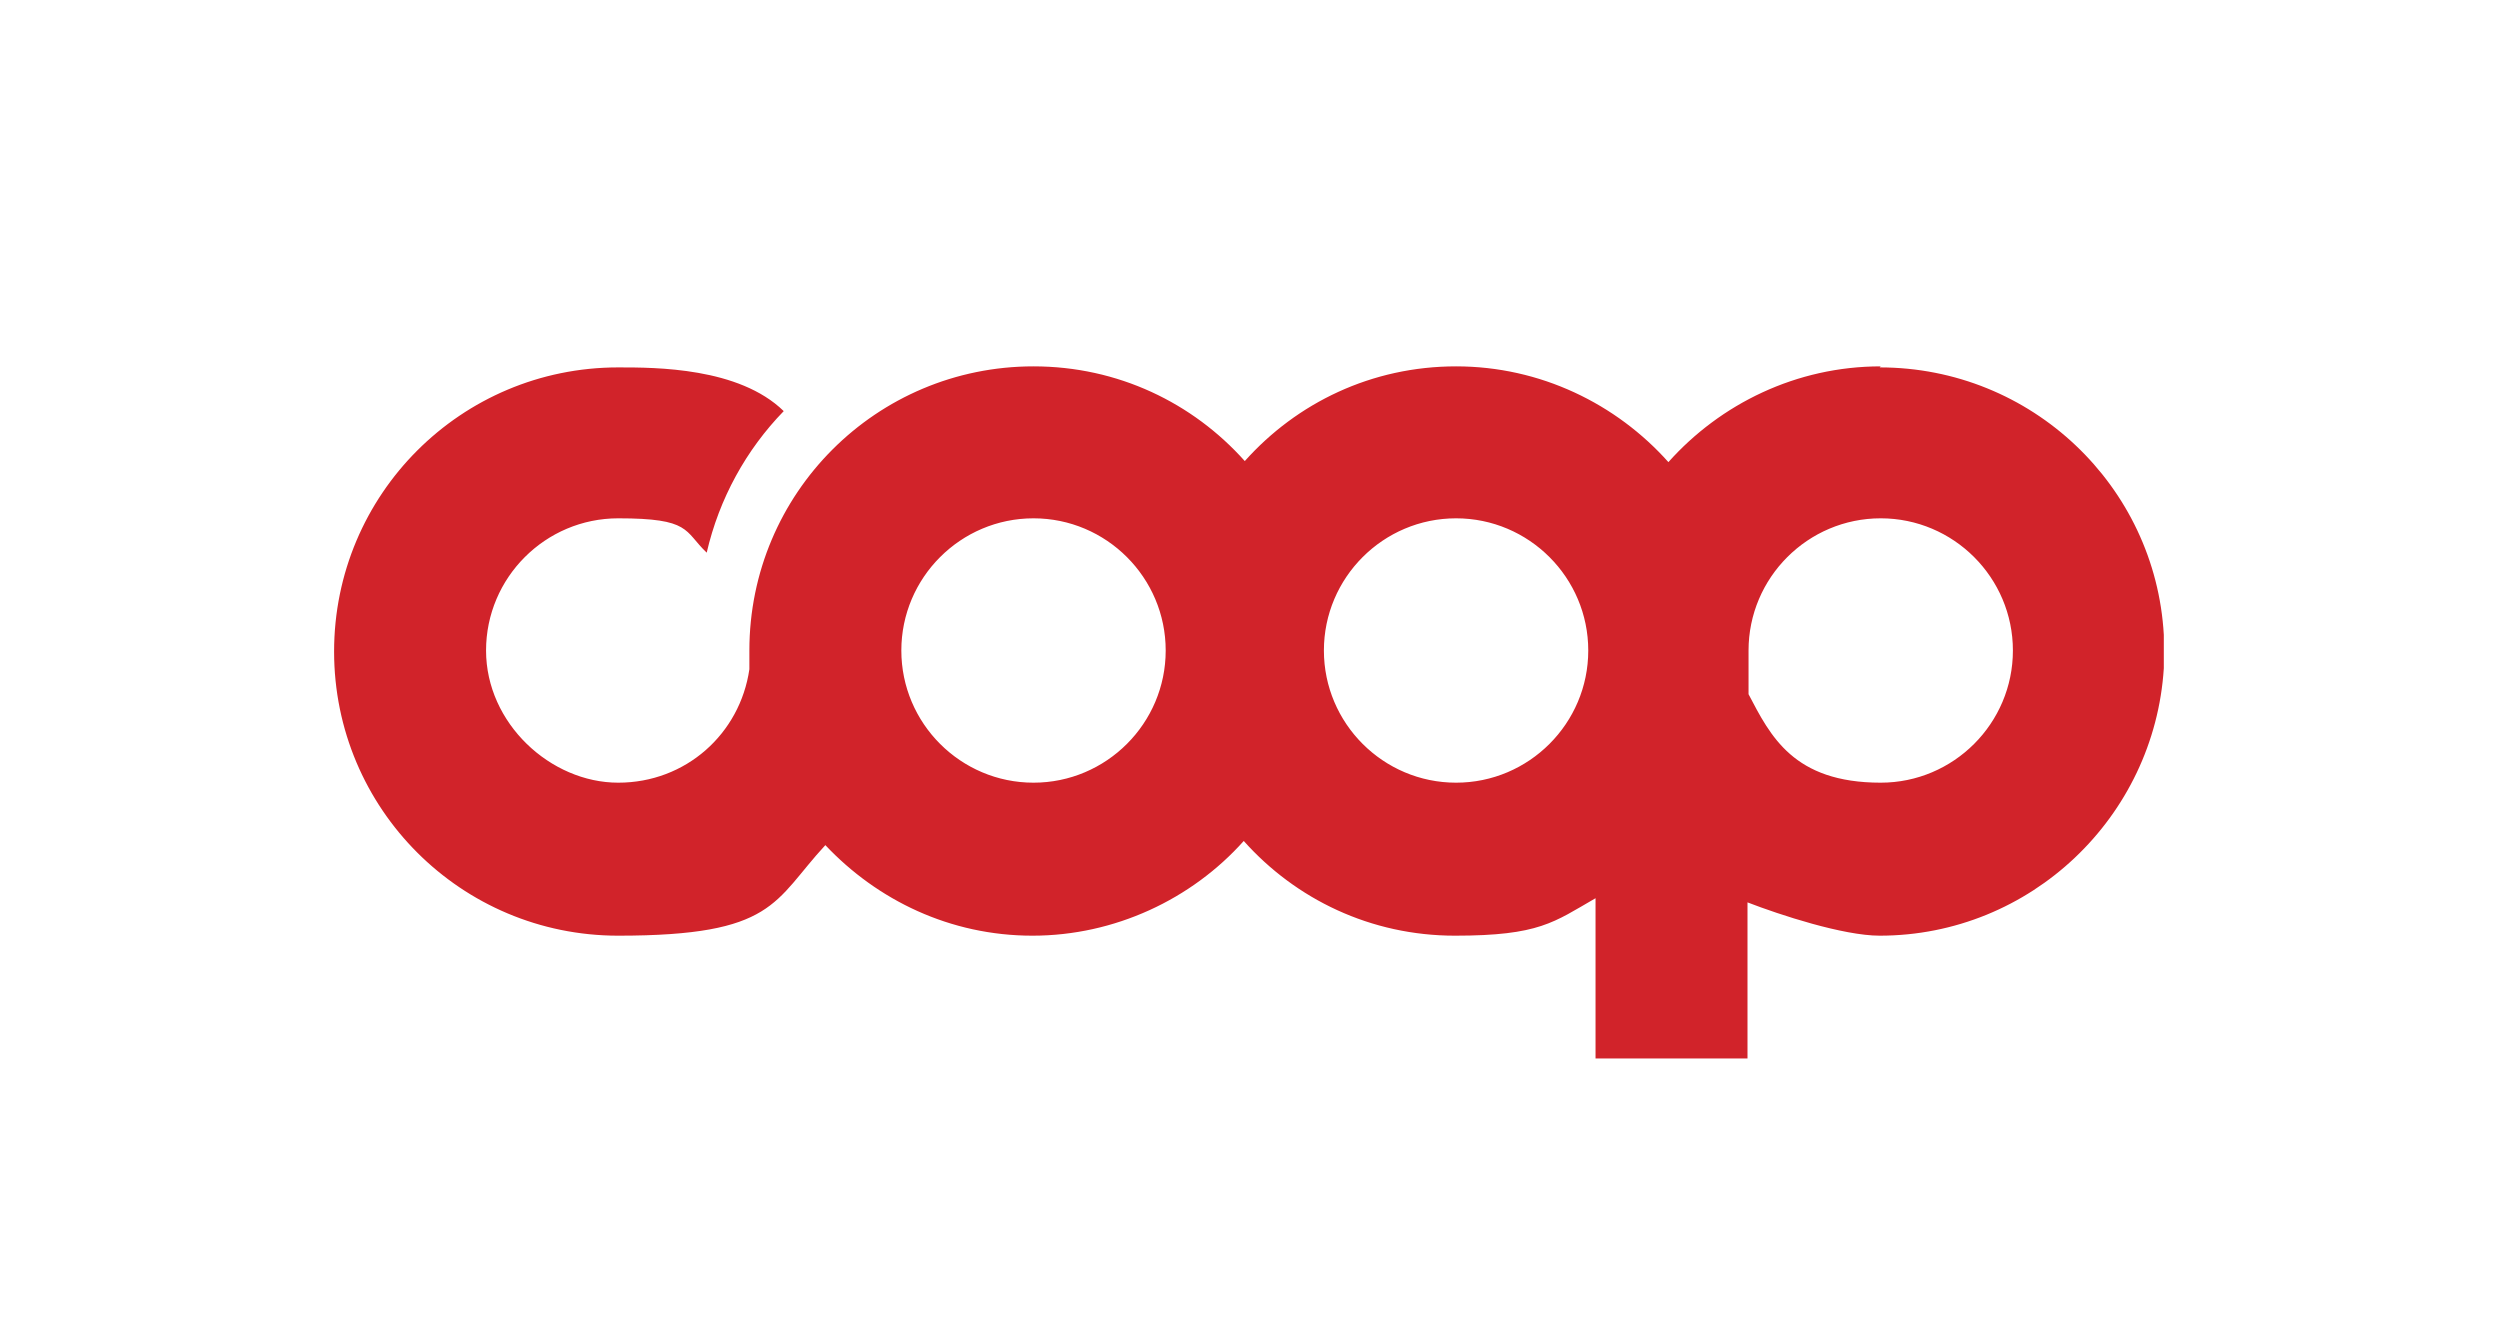
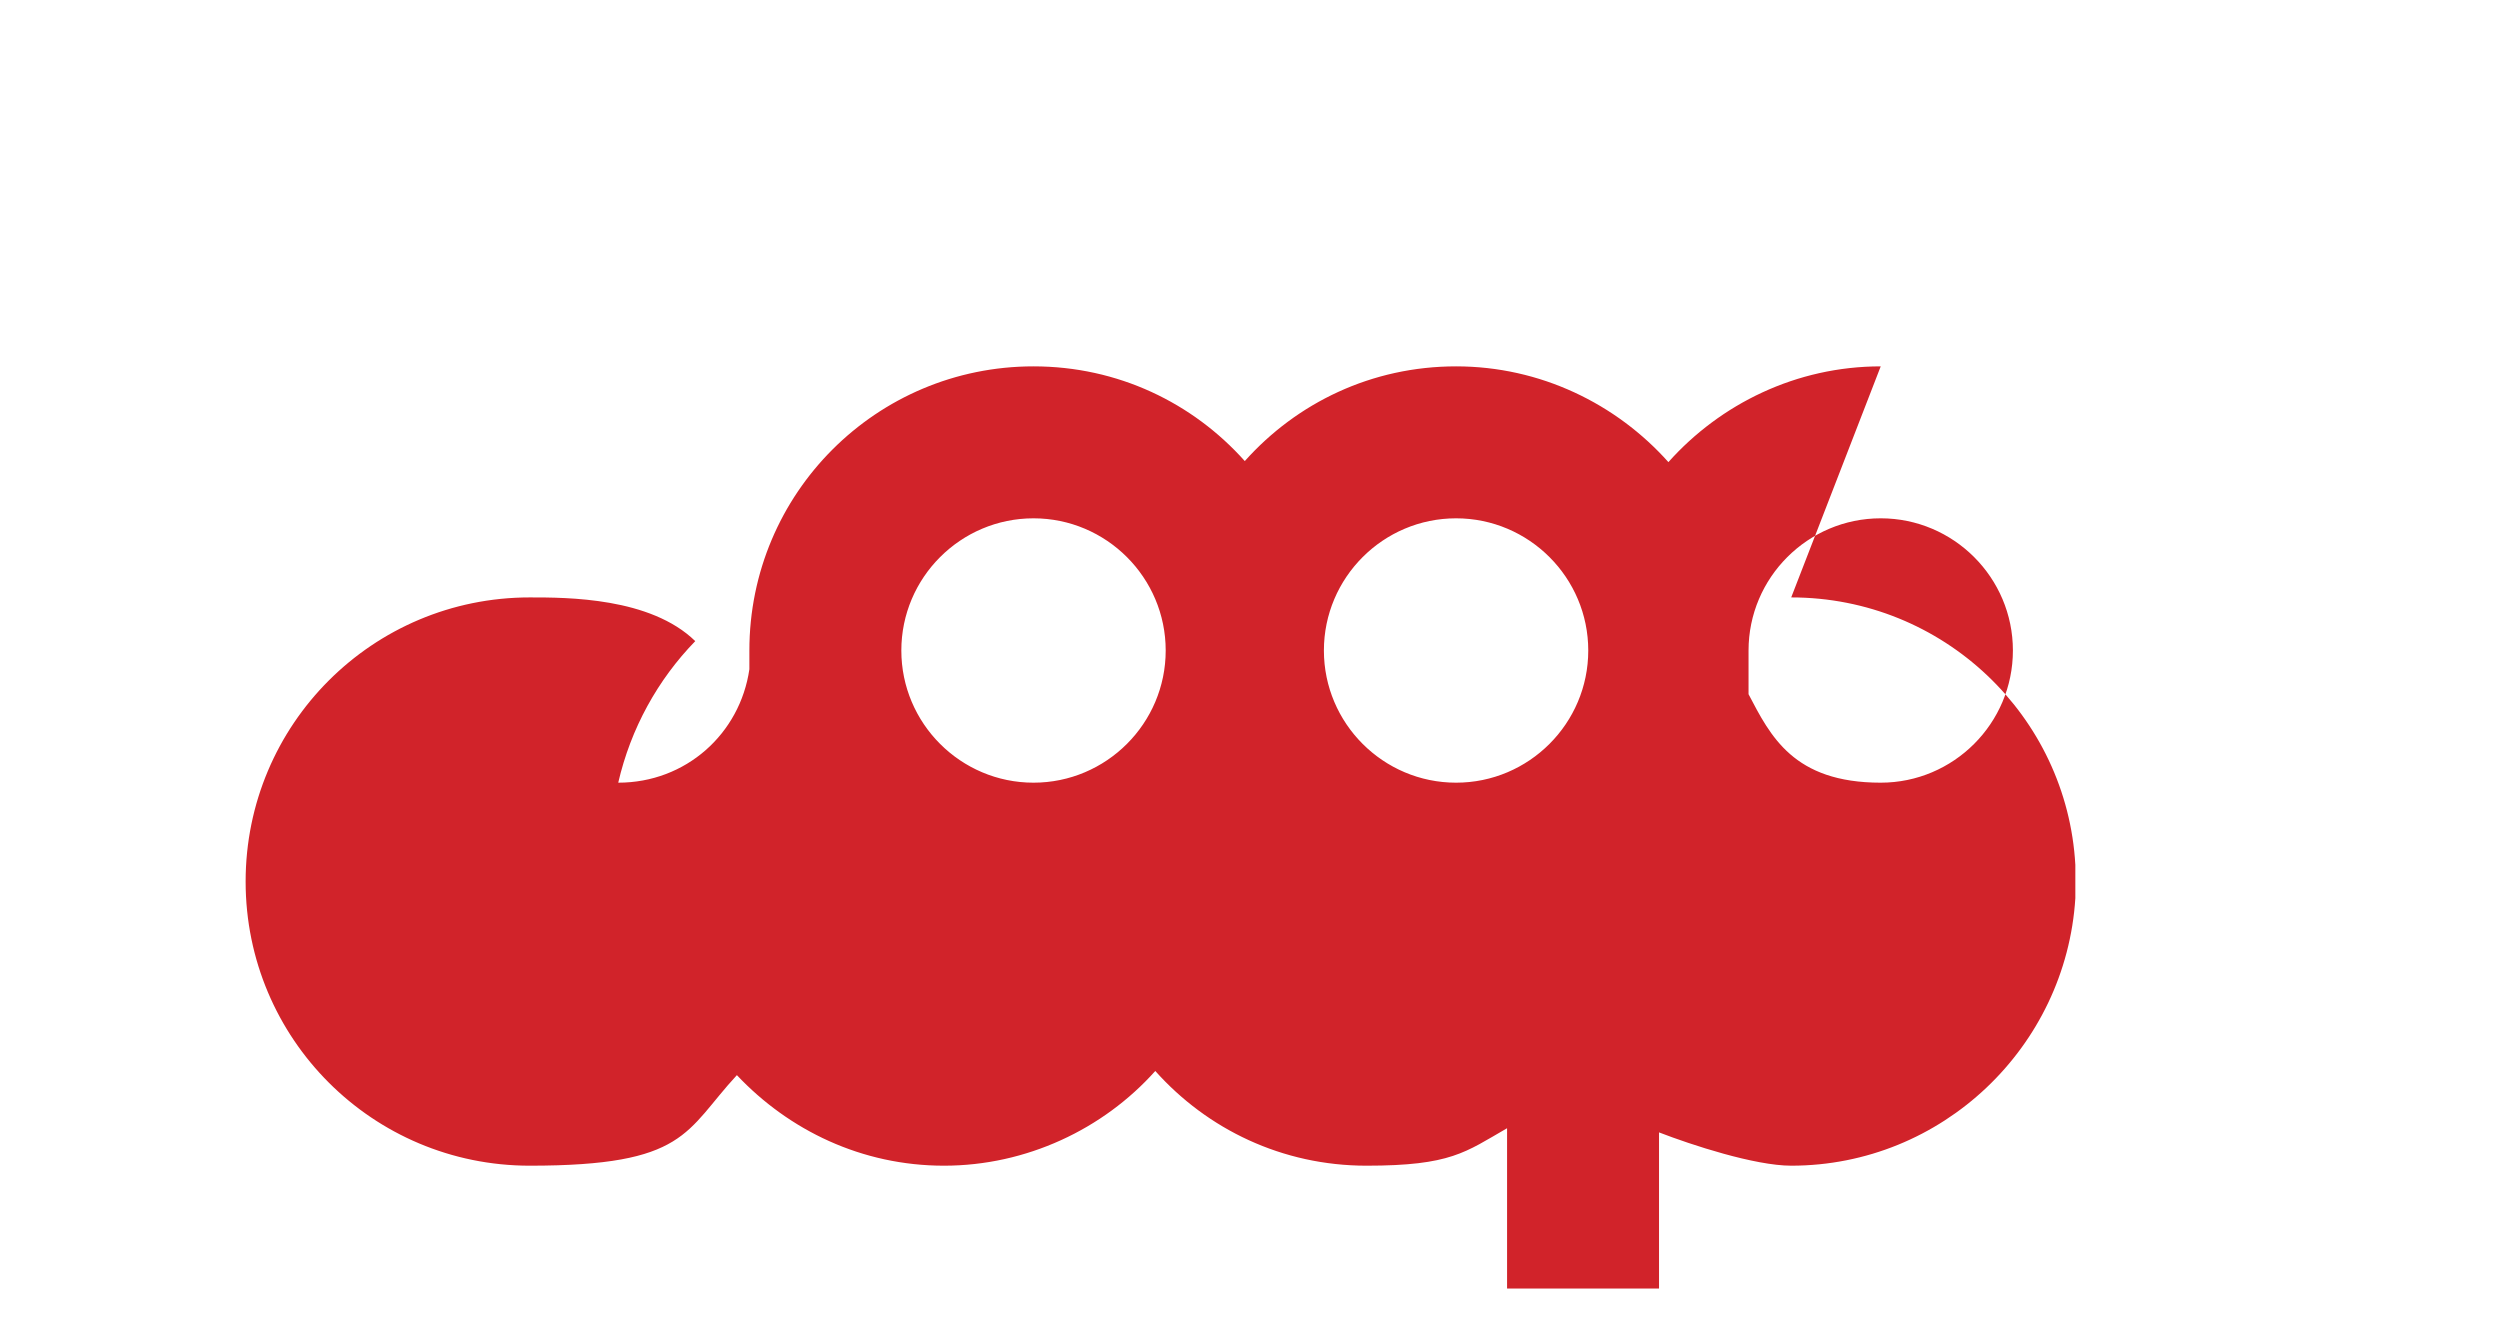
<svg xmlns="http://www.w3.org/2000/svg" version="1.1" viewBox="0 0 240.2 127.2">
  <defs>
    <style>
      .cls-1 {
        fill: #d1232a;
      }
    </style>
  </defs>
  <g>
    <g id="Layer_1">
-       <path class="cls-1" d="M180.7,35.2c-8.1,0-15.4,3.6-20.4,9.2-5-5.6-12.3-9.2-20.4-9.2s-15.3,3.5-20.3,9.1c-5-5.6-12.2-9.1-20.3-9.1-15.1,0-27.3,12.2-27.3,27.3s0,1.2,0,1.8c-.9,6.2-6.1,10.9-12.6,10.9s-12.7-5.7-12.7-12.7,5.7-12.7,12.7-12.7,6.3,1.2,8.5,3.3c1.2-5.2,3.8-9.9,7.4-13.6-4.3-4.2-12.3-4.2-15.9-4.2-15.1,0-27.3,12.2-27.3,27.3,0,15.1,12.2,27.3,27.3,27.3s14.9-3.3,19.9-8.7c5,5.3,12,8.7,19.9,8.7s15.3-3.5,20.3-9.1c5,5.6,12.2,9.1,20.3,9.1s9.5-1.3,13.5-3.6v15.4h14.6v-15c3.1,1.2,9.2,3.2,12.7,3.2,14.5,0,26.4-11.4,27.3-25.7v-3.2c-.8-14.3-12.7-25.7-27.3-25.7ZM99.3,75.2c-7,0-12.7-5.7-12.7-12.7s5.7-12.7,12.7-12.7,12.7,5.7,12.7,12.7-5.7,12.7-12.7,12.7ZM139.9,75.2c-7,0-12.7-5.7-12.7-12.7s5.7-12.7,12.7-12.7,12.7,5.7,12.7,12.7-5.7,12.7-12.7,12.7ZM180.7,75.2c-8.4,0-10.6-4.5-12.7-8.5v-4.2c0-7,5.7-12.7,12.7-12.7s12.7,5.7,12.7,12.7-5.7,12.7-12.7,12.7Z" />
+       <path class="cls-1" d="M180.7,35.2c-8.1,0-15.4,3.6-20.4,9.2-5-5.6-12.3-9.2-20.4-9.2s-15.3,3.5-20.3,9.1c-5-5.6-12.2-9.1-20.3-9.1-15.1,0-27.3,12.2-27.3,27.3s0,1.2,0,1.8c-.9,6.2-6.1,10.9-12.6,10.9c1.2-5.2,3.8-9.9,7.4-13.6-4.3-4.2-12.3-4.2-15.9-4.2-15.1,0-27.3,12.2-27.3,27.3,0,15.1,12.2,27.3,27.3,27.3s14.9-3.3,19.9-8.7c5,5.3,12,8.7,19.9,8.7s15.3-3.5,20.3-9.1c5,5.6,12.2,9.1,20.3,9.1s9.5-1.3,13.5-3.6v15.4h14.6v-15c3.1,1.2,9.2,3.2,12.7,3.2,14.5,0,26.4-11.4,27.3-25.7v-3.2c-.8-14.3-12.7-25.7-27.3-25.7ZM99.3,75.2c-7,0-12.7-5.7-12.7-12.7s5.7-12.7,12.7-12.7,12.7,5.7,12.7,12.7-5.7,12.7-12.7,12.7ZM139.9,75.2c-7,0-12.7-5.7-12.7-12.7s5.7-12.7,12.7-12.7,12.7,5.7,12.7,12.7-5.7,12.7-12.7,12.7ZM180.7,75.2c-8.4,0-10.6-4.5-12.7-8.5v-4.2c0-7,5.7-12.7,12.7-12.7s12.7,5.7,12.7,12.7-5.7,12.7-12.7,12.7Z" />
    </g>
  </g>
</svg>